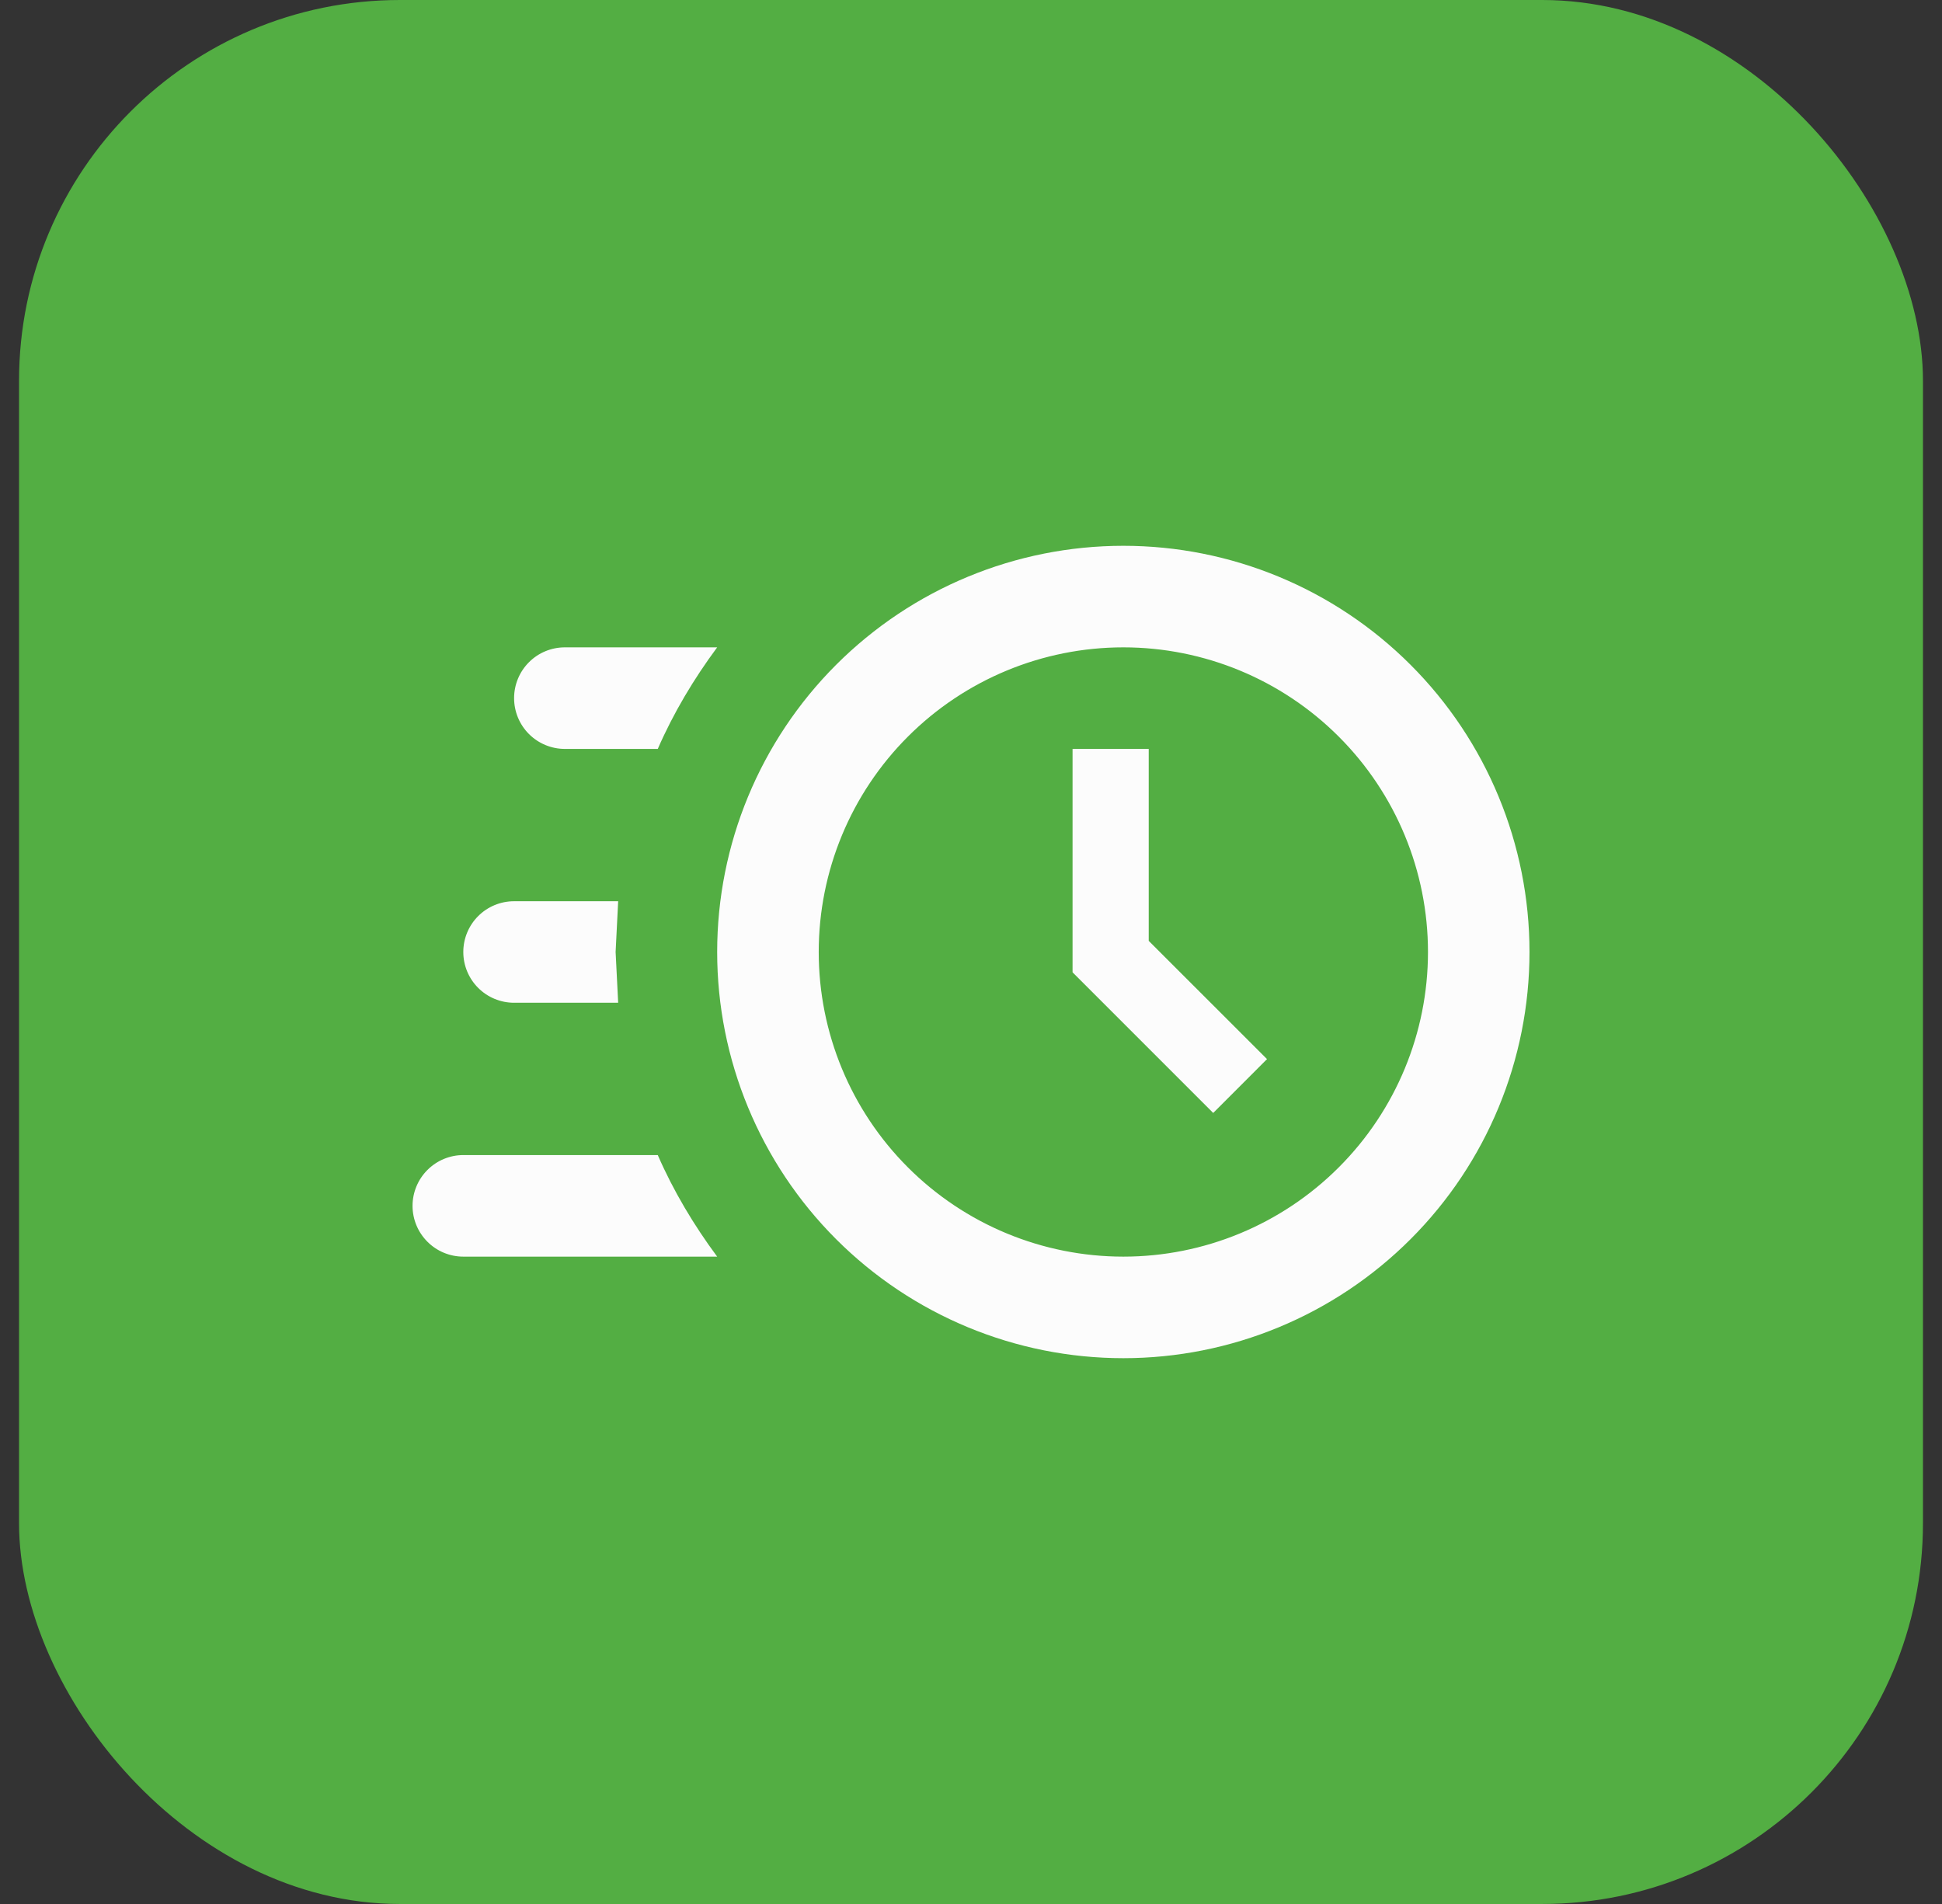
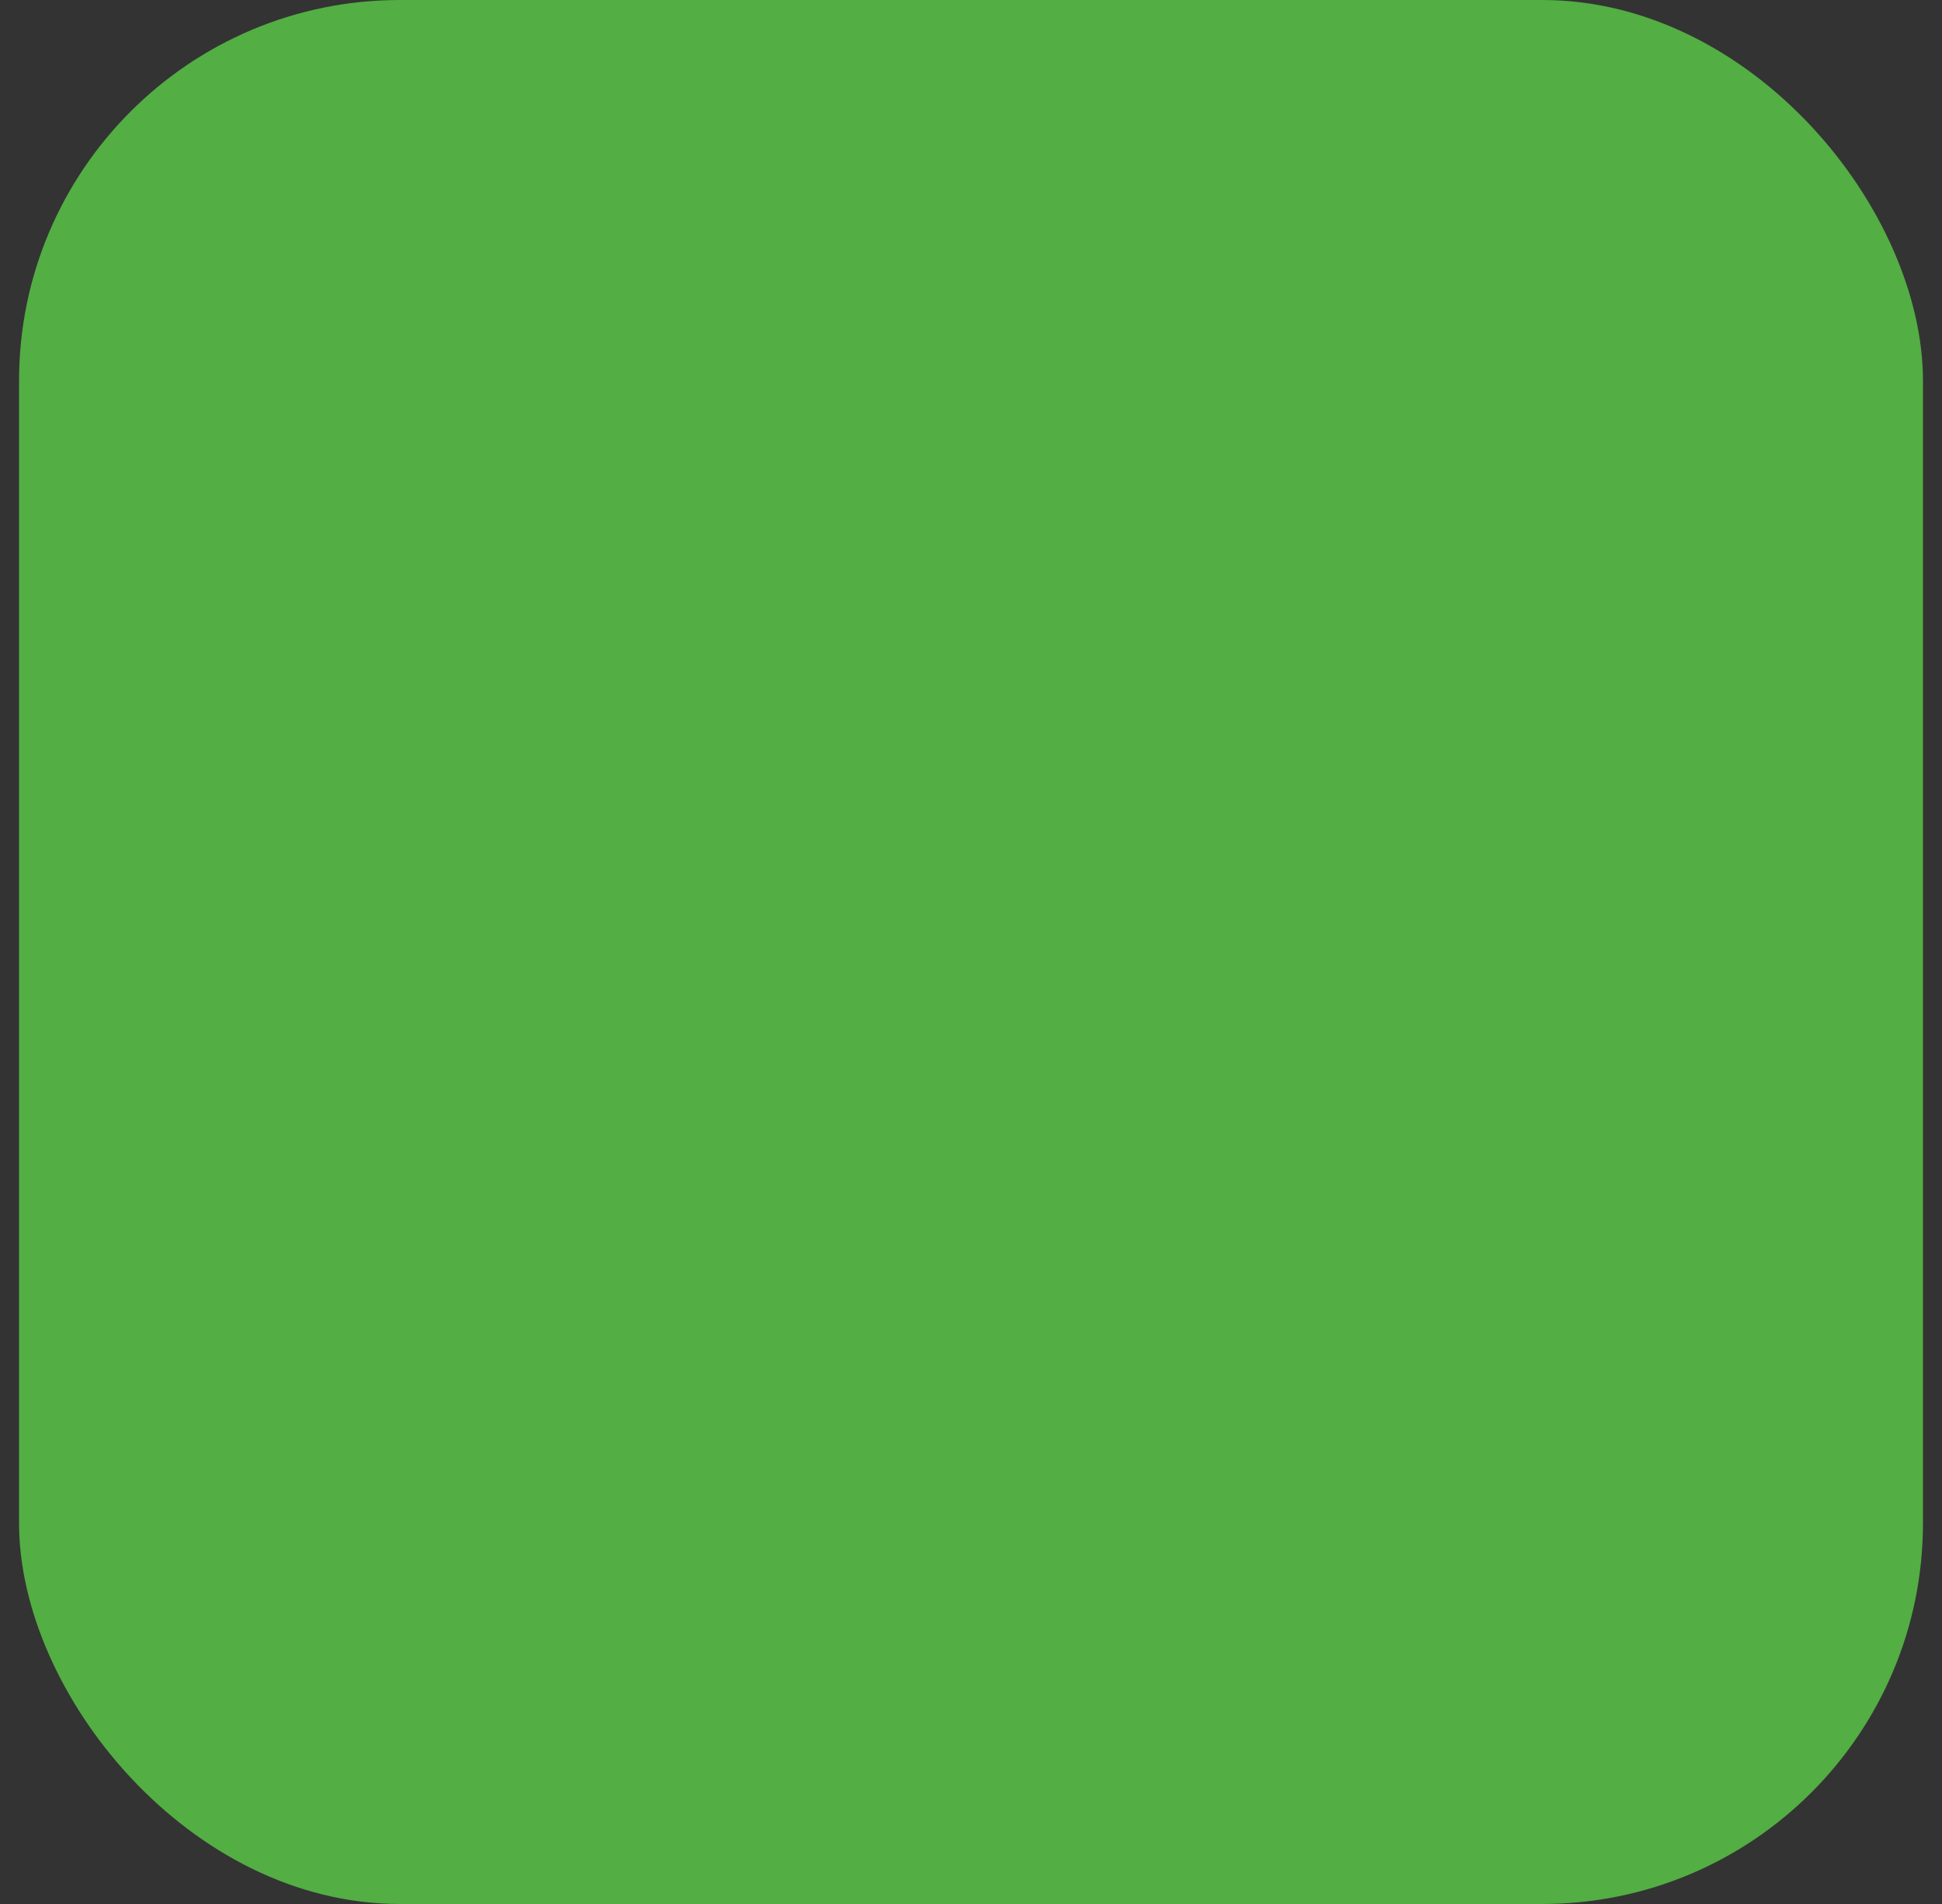
<svg xmlns="http://www.w3.org/2000/svg" width="51" height="50" viewBox="0 0 51 50" fill="none">
  <rect x="0" y="0" width="51" height="50" fill="#333333" stroke="none" />
  <rect x="0.5" width="50" height="50" rx="10" fill="#53AE43" />
-   <path d="M29.501 14.333C32.33 14.333 35.043 15.457 37.043 17.458C39.044 19.458 40.167 22.171 40.167 25C40.167 27.829 39.044 30.542 37.043 32.542C35.043 34.543 32.33 35.667 29.501 35.667C26.672 35.667 23.959 34.543 21.958 32.542C19.958 30.542 18.834 27.829 18.834 25C18.834 22.171 19.958 19.458 21.958 17.458C23.959 15.457 26.672 14.333 29.501 14.333ZM29.501 17C27.379 17 25.344 17.843 23.844 19.343C22.343 20.843 21.501 22.878 21.501 25C21.501 27.122 22.343 29.157 23.844 30.657C25.344 32.157 27.379 33 29.501 33C31.622 33 33.657 32.157 35.157 30.657C36.658 29.157 37.501 27.122 37.501 25C37.501 22.878 36.658 20.843 35.157 19.343C33.657 17.843 31.622 17 29.501 17ZM28.167 19.667H30.167V24.707L33.274 27.813L31.861 29.227L28.167 25.533V19.667ZM12.167 33C11.814 33 11.475 32.86 11.225 32.609C10.975 32.359 10.834 32.02 10.834 31.667C10.834 31.313 10.975 30.974 11.225 30.724C11.475 30.474 11.814 30.333 12.167 30.333H17.274C17.687 31.28 18.221 32.173 18.834 33H12.167ZM13.501 26.333C13.147 26.333 12.808 26.193 12.558 25.943C12.308 25.693 12.167 25.354 12.167 25C12.167 24.646 12.308 24.307 12.558 24.057C12.808 23.807 13.147 23.667 13.501 23.667H16.234L16.167 25L16.234 26.333H13.501ZM14.834 19.667C14.48 19.667 14.141 19.526 13.891 19.276C13.641 19.026 13.501 18.687 13.501 18.333C13.501 17.98 13.641 17.641 13.891 17.391C14.141 17.14 14.48 17 14.834 17H18.834C18.221 17.827 17.687 18.72 17.274 19.667H14.834Z" fill="#FCFCFC" />
</svg>